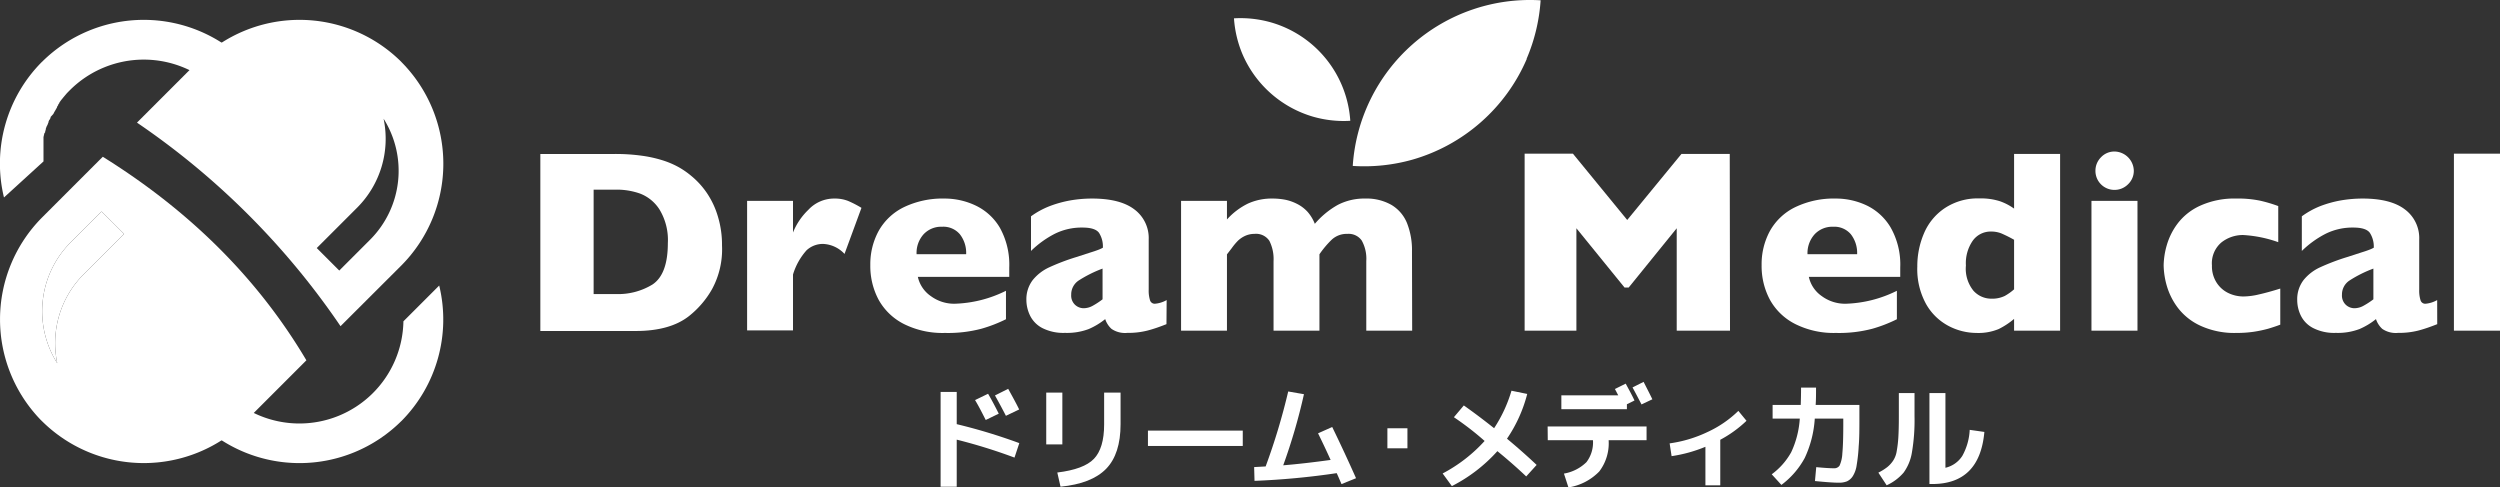
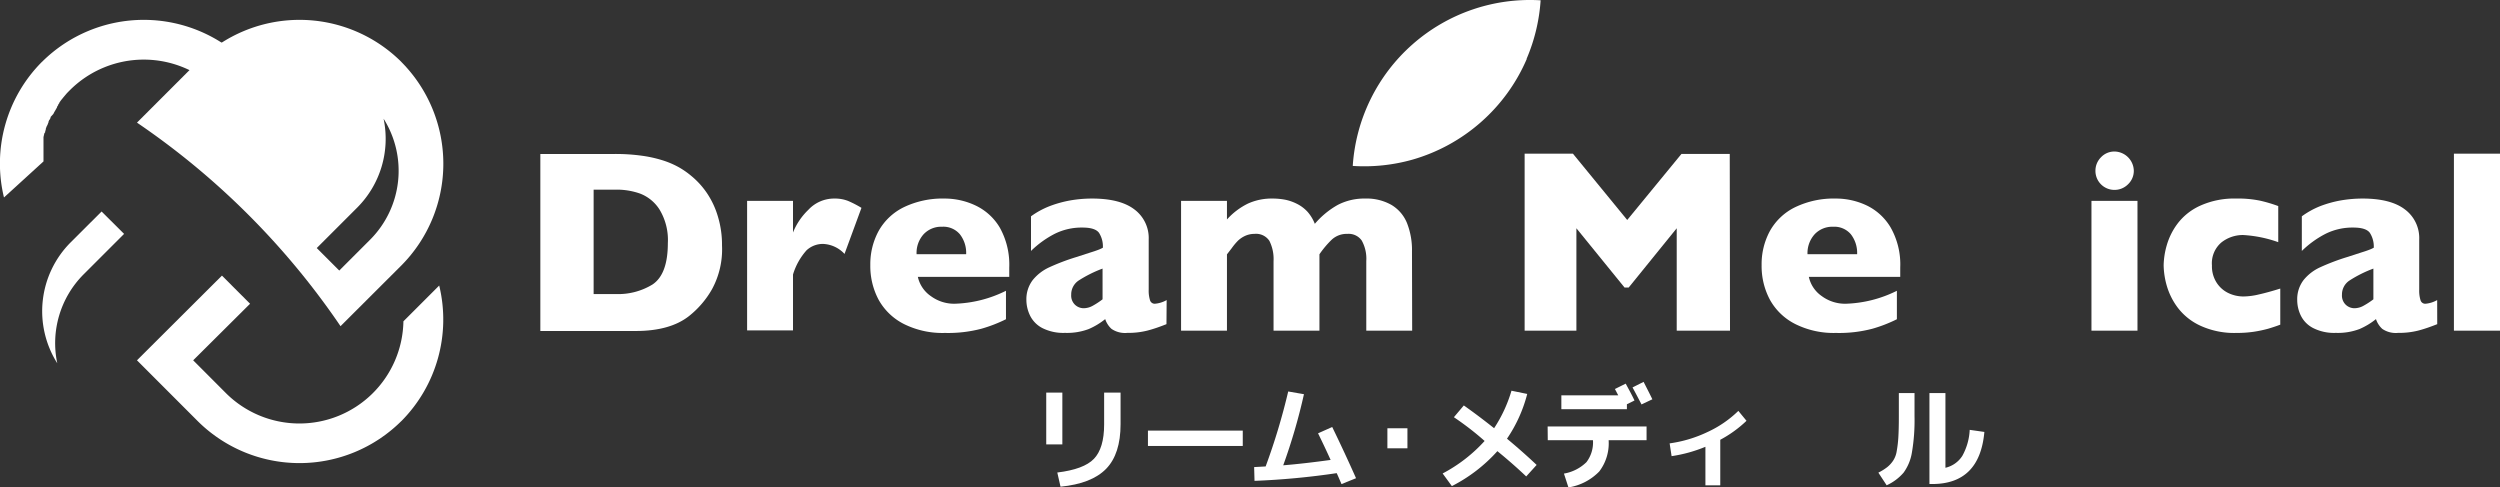
<svg xmlns="http://www.w3.org/2000/svg" viewBox="0 0 395.49 77.11">
  <rect x="0" y="0" width="395.49" height="77.11" fill="#333333" stroke="none" />
  <defs>
    <style>.cls-1,.cls-2{fill:#fff;}.cls-2{fill-rule:evenodd;}</style>
  </defs>
  <g id="Layer_2" data-name="Layer 2">
    <g id="レイヤー_1" data-name="レイヤー 1">
-       <path class="cls-1" d="M148.8,62h2.55v5.1a88.83,88.83,0,0,1,9.9,3l-.76,2.29a85.05,85.05,0,0,0-9.14-2.84V77H148.8ZM158,65.44l-2.06,1c-.48-.93-1-2-1.69-3.15l2.06-1C156.86,63.23,157.43,64.3,158,65.44Zm3.22-.66-2.09,1c-.51-1-1.09-2.08-1.73-3.22l2.09-1.05C160.28,62.94,160.86,64,161.23,64.78Z" />
      <path class="cls-1" d="M165.51,70.3V62.11h2.55V70.3Zm9.16-8.19h2.6v5q0,4.7-2.28,7.05c-1.53,1.57-3.93,2.51-7.22,2.83l-.51-2.24c2.8-.34,4.74-1.06,5.8-2.17s1.61-2.91,1.61-5.42Z" />
      <path class="cls-1" d="M181.6,70.55V68.12h15v2.43Z" />
      <path class="cls-1" d="M208.51,68.55l2.24-1q1.91,3.92,3.77,8.1l-2.3.93c-.29-.68-.54-1.26-.76-1.73a119.93,119.93,0,0,1-13,1.22l-.06-2.18,1.82-.1a101.15,101.15,0,0,0,3.57-11.86l2.49.43A91.56,91.56,0,0,1,203,73.61c2.31-.19,4.81-.48,7.5-.85Q209.46,70.47,208.51,68.55Z" />
      <path class="cls-1" d="M219.48,70.92V67.75h3.17v3.17Z" />
      <path class="cls-1" d="M230,66l1.57-1.86q2.34,1.65,4.79,3.6a22.09,22.09,0,0,0,2.75-5.93l2.49.51a22.47,22.47,0,0,1-3.2,7.08c1.63,1.36,3.2,2.74,4.69,4.15l-1.65,1.82c-1.36-1.29-2.88-2.63-4.56-4a24.84,24.84,0,0,1-7.2,5.53l-1.46-2a24.07,24.07,0,0,0,6.64-5.14C233.21,68.29,231.58,67.07,230,66Z" />
      <path class="cls-1" d="M244.83,67.46h15.65v2.18h-6A7.36,7.36,0,0,1,253,74.58a8.69,8.69,0,0,1-4.88,2.53l-.71-2.19a6.71,6.71,0,0,0,3.56-1.81A5.14,5.14,0,0,0,252,69.64h-7.15ZM247,64.73V62.54H256c-.34-.64-.52-1-.53-1l1.71-.85c.5.93,1,1.82,1.39,2.67l-1.2.59v.78Zm14.43-1.58-1.75.83c-.65-1.26-1.13-2.16-1.42-2.69l1.75-.88C260.53,61.43,261,62.34,261.39,63.15Z" />
      <path class="cls-1" d="M264.13,70.14a20.35,20.35,0,0,0,6-1.8A17.35,17.35,0,0,0,275,65l1.29,1.57a18.73,18.73,0,0,1-4.15,3v7.21h-2.35v-6.1a22.36,22.36,0,0,1-5.35,1.48Z" />
-       <path class="cls-1" d="M284.92,61.32h2.37c0,1,0,1.89-.06,2.74h6.92v1.87c0,1.87,0,3.42-.11,4.64a26,26,0,0,1-.32,3,4.45,4.45,0,0,1-.63,1.78,2.2,2.2,0,0,1-.92.8,3.36,3.36,0,0,1-1.3.21c-.8,0-2.05-.09-3.75-.26l.2-2.2q1.88.18,2.82.18a1,1,0,0,0,.87-.42,5.23,5.23,0,0,0,.44-1.93c.1-1,.15-2.55.15-4.64v-.87h-4.51a17.15,17.15,0,0,1-1.59,6.23,13.07,13.07,0,0,1-3.69,4.26l-1.53-1.68a10.86,10.86,0,0,0,3.08-3.49,14.69,14.69,0,0,0,1.36-5.32h-4.3V64.06h4.45C284.9,63.22,284.92,62.31,284.92,61.32Z" />
      <path class="cls-1" d="M300.39,62.18h2.48v3.7a30.25,30.25,0,0,1-.42,5.74,7.43,7.43,0,0,1-1.31,3.15,7.73,7.73,0,0,1-2.68,2l-1.31-2a8.43,8.43,0,0,0,1.4-.87,4.6,4.6,0,0,0,.92-1,3.78,3.78,0,0,0,.58-1.52,19,19,0,0,0,.26-2.18c.05-.84.08-1.92.08-3.25ZM307.76,74a4.32,4.32,0,0,0,2.67-1.88A9.37,9.37,0,0,0,311.6,68l2.32.33q-.74,8.24-8.25,8.24h-.44V62.18h2.53Z" />
-       <path class="cls-2" d="M6.64,66.63h0a22.86,22.86,0,0,1,0-32.21l9.62-9.62C29.67,33.15,40.6,43.72,48.47,57l-9.62,9.62a22.86,22.86,0,0,1-32.21,0Zm2.41-9.18a15.41,15.41,0,0,1,2.1-19.08l4.92-4.91L19.63,37l-6.42,6.42a15.4,15.4,0,0,0-4.16,14Z" />
      <path class="cls-2" d="M63.49,9.79h0a22.83,22.83,0,0,0-32.21,0l-9.61,9.61A121.35,121.35,0,0,1,53.87,51.6L63.49,42a22.83,22.83,0,0,0,0-32.2Zm-2.8,9a15.44,15.44,0,0,1-2.1,19.09L53.67,42.8l-3.56-3.56,6.42-6.42a15.41,15.41,0,0,0,4.16-14Z" />
      <path class="cls-2" d="M6.64,9.79h0a22.83,22.83,0,0,1,32.21,0l9.62,9.62L40,27.83l-4.44-4.45,4-4L34.4,14.23a16.55,16.55,0,0,0-23.31,0l-.28.28v0h0l0,0-.25.26h0l0,0-.23.27-.05.06-.21.25-.06.07-.19.24,0,0v0a3.25,3.25,0,0,0-.23.29l0,0-.2.28,0,.07a2.61,2.61,0,0,0-.19.27l0,.06-.18.28,0,.08-.15.26-.05.09-.15.26-.06.09-.13.26-.06.1L8,18.51,8,18.63l-.11.24L7.78,19l-.11.27,0,.08-.1.25-.06.16L7.38,20l-.06.16-.08.23,0,.13-.09.25,0,.14L7,21.12v.07H7l-.06.19,0,.07-.06.22,0,.17,0,.22,0,.18,0,.21,0,.19,0,.19,0,.24,0,.15v.05l0,.19,0,.17v0l0,.19,0,.19,0,.2v.19l0,.19v.19h0l0,.19v.39h0v.18h0L.63,31.24a22.79,22.79,0,0,1,6-21.45Z" />
      <path class="cls-2" d="M63.48,66.63h0a22.8,22.8,0,0,0,6-21.46l-5.66,5.66A16.46,16.46,0,0,1,35.73,62.18L30.56,57l9-8.95-4.45-4.45L21.67,57l9.61,9.62a22.84,22.84,0,0,0,32.2,0Z" />
      <path class="cls-2" d="M9.05,57.45a15.41,15.41,0,0,1,2.1-19.08l4.92-4.91L19.63,37l-6.42,6.42a15.4,15.4,0,0,0-4.16,14Z" />
      <path class="cls-2" d="M241.5,9.31A28.2,28.2,0,0,0,243.72.05,28.09,28.09,0,0,0,214,26.25a28.15,28.15,0,0,0,9.46-1,28.09,28.09,0,0,0,10.82-5.93,28,28,0,0,0,7.25-10Z" />
-       <path class="cls-2" d="M196.58,8.63a17.59,17.59,0,0,1-1.37-5.73,17.63,17.63,0,0,1,5.85.64,17.4,17.4,0,0,1,12.55,15.57,17.57,17.57,0,0,1-5.85-.64,17.48,17.48,0,0,1-11.18-9.84Z" />
+       <path class="cls-2" d="M196.58,8.63Z" />
      <path class="cls-1" d="M114.22,38.83a13.2,13.2,0,0,1-1.57,6.9A14.63,14.63,0,0,1,109,50q-3,2.36-8.41,2.36H85.48v-28H97.09a30.31,30.31,0,0,1,4.49.28,19.85,19.85,0,0,1,3.36.76,13.5,13.5,0,0,1,2.54,1.11,13,13,0,0,1,1.88,1.32,12.82,12.82,0,0,1,2.51,2.77,13.34,13.34,0,0,1,1.71,3.69A15.4,15.4,0,0,1,114.22,38.83Zm-8.57-.36a9.3,9.3,0,0,0-1.31-5.31,6.31,6.31,0,0,0-3.12-2.55A11.12,11.12,0,0,0,97.5,30H93.91V46.52H97.5A10.38,10.38,0,0,0,103.23,45Q105.65,43.38,105.65,38.47Z" />
      <path class="cls-1" d="M136.28,32.88l-2.68,7.29a4.9,4.9,0,0,0-3.35-1.58,3.78,3.78,0,0,0-2.65,1,10.09,10.09,0,0,0-2.15,3.84v8.84h-7.26V31.78h7.26v5a10.27,10.27,0,0,1,2.42-3.58A5.56,5.56,0,0,1,132,31.41a5.7,5.7,0,0,1,2.15.37A16.48,16.48,0,0,1,136.28,32.88Z" />
      <path class="cls-1" d="M159.66,43.8H145.2a5,5,0,0,0,2.08,3.06A6.21,6.21,0,0,0,151,48.05,19.38,19.38,0,0,0,159.14,46v4.5A22.35,22.35,0,0,1,155.27,52a20.7,20.7,0,0,1-5.78.67A13.66,13.66,0,0,1,143,51.26a9.45,9.45,0,0,1-4-3.83,11.29,11.29,0,0,1-1.32-5.49,11,11,0,0,1,1.32-5.41,9.18,9.18,0,0,1,4-3.76,14.16,14.16,0,0,1,6.45-1.36,11.42,11.42,0,0,1,4.84,1.08A8.87,8.87,0,0,1,158.16,36a12,12,0,0,1,1.5,6.32Zm-6.82-3.59a4.76,4.76,0,0,0-1-3.16,3.43,3.43,0,0,0-2.81-1.18,3.81,3.81,0,0,0-2.93,1.2A4.41,4.41,0,0,0,145,40.21Z" />
      <path class="cls-1" d="M184.53,51.28c-1.06.42-2,.75-2.95,1a12.21,12.21,0,0,1-3.24.38,3.78,3.78,0,0,1-2.5-.63,3.58,3.58,0,0,1-1-1.55,11.18,11.18,0,0,1-2.6,1.57,9.68,9.68,0,0,1-3.76.61,7.36,7.36,0,0,1-3.62-.78,4.42,4.42,0,0,1-1.93-2,5.68,5.68,0,0,1-.56-2.43,5,5,0,0,1,1-3.14,7.21,7.21,0,0,1,2.57-2,34.16,34.16,0,0,1,4.28-1.63l2.29-.74c.52-.16.9-.29,1.16-.39a6,6,0,0,0,.8-.36,4,4,0,0,0-.6-2.34c-.4-.57-1.28-.85-2.62-.85a9.51,9.51,0,0,0-4.42,1,15.49,15.49,0,0,0-3.73,2.7V34.22A13.1,13.1,0,0,1,166,32.63a18,18,0,0,1,3.29-.92,20.07,20.07,0,0,1,3.47-.3q4.46,0,6.71,1.73a5.65,5.65,0,0,1,2.25,4.75v7.92a5.07,5.07,0,0,0,.21,1.69.77.77,0,0,0,.77.55,4.5,4.5,0,0,0,1.86-.58Zm-10.11-3.93V42.49a19.67,19.67,0,0,0-3.77,1.88,2.65,2.65,0,0,0-1.19,2.27,2,2,0,0,0,.6,1.57,2,2,0,0,0,1.38.55,3,3,0,0,0,1.48-.42A12.08,12.08,0,0,0,174.42,47.35Z" />
      <path class="cls-1" d="M223.4,52.31h-7.26v-11a5.92,5.92,0,0,0-.72-3.26A2.52,2.52,0,0,0,213.15,37a3.47,3.47,0,0,0-2.48.92,14.72,14.72,0,0,0-1.94,2.31V52.31h-7.26v-11a6.41,6.41,0,0,0-.66-3.21A2.52,2.52,0,0,0,198.45,37a3.53,3.53,0,0,0-1.49.32,4.22,4.22,0,0,0-1.09.73,9.35,9.35,0,0,0-1,1.19l-.77,1V52.31h-7.26V31.78h7.26v2.94a10.93,10.93,0,0,1,3.33-2.52,9.1,9.1,0,0,1,3.91-.79,10.69,10.69,0,0,1,2,.19,7.39,7.39,0,0,1,1.86.66,5.78,5.78,0,0,1,1.67,1.27A6.47,6.47,0,0,1,208,35.41a13.29,13.29,0,0,1,3.64-3,9.1,9.1,0,0,1,4.35-1,7.93,7.93,0,0,1,4.12,1,5.93,5.93,0,0,1,2.46,2.85,11.58,11.58,0,0,1,.8,4.53Z" />
      <path class="cls-1" d="M273.68,52.31h-8.43V36.11l-7.6,9.38H257l-7.62-9.38v16.2h-8.19v-28h7.64l8.59,10.49L266,24.35h7.64Z" />
      <path class="cls-1" d="M300.61,43.8H286.15a5,5,0,0,0,2.07,3.06A6.23,6.23,0,0,0,292,48.05,19.38,19.38,0,0,0,300.08,46v4.5A22.22,22.22,0,0,1,296.22,52a20.7,20.7,0,0,1-5.78.67A13.6,13.6,0,0,1,284,51.26a9.42,9.42,0,0,1-4-3.83,11.29,11.29,0,0,1-1.32-5.49A11,11,0,0,1,280,36.53a9.16,9.16,0,0,1,4-3.76,14.1,14.1,0,0,1,6.45-1.36,11.34,11.34,0,0,1,4.83,1.08A8.87,8.87,0,0,1,299.1,36a11.85,11.85,0,0,1,1.51,6.32Zm-6.82-3.59a4.81,4.81,0,0,0-1-3.16A3.43,3.43,0,0,0,290,35.87a3.84,3.84,0,0,0-2.94,1.2,4.45,4.45,0,0,0-1.12,3.14Z" />
-       <path class="cls-1" d="M325.9,52.31h-7.28V50.45a12,12,0,0,1-2.43,1.6,8.36,8.36,0,0,1-3.54.62,9.54,9.54,0,0,1-4.4-1.11,8.79,8.79,0,0,1-3.55-3.46,11.43,11.43,0,0,1-1.39-5.92,13.16,13.16,0,0,1,1.05-5.25,9,9,0,0,1,3.29-4,9.41,9.41,0,0,1,5.48-1.54,9.82,9.82,0,0,1,3.27.45A8.91,8.91,0,0,1,318.62,33V24.35h7.28Zm-7.28-6.54V37.93a22.14,22.14,0,0,0-2-1,4.34,4.34,0,0,0-1.68-.3,3.48,3.48,0,0,0-2.86,1.45A6.23,6.23,0,0,0,311,42a5.52,5.52,0,0,0,1.2,4,3.79,3.79,0,0,0,2.8,1.25,4.62,4.62,0,0,0,2.12-.42A8.24,8.24,0,0,0,318.62,45.77Z" />
      <path class="cls-1" d="M338.14,52.31h-7.28V31.78h7.28ZM337.56,27a2.92,2.92,0,0,1-.91,2.15,3,3,0,0,1-2.16.89,3,3,0,0,1-3-3,3,3,0,0,1,.88-2.16,2.9,2.9,0,0,1,2.16-.91A3.11,3.11,0,0,1,337.56,27Z" />
      <path class="cls-1" d="M360.73,51.36c-.6.23-1.24.44-1.91.64a19.52,19.52,0,0,1-2.27.48,18.13,18.13,0,0,1-2.76.19,12.85,12.85,0,0,1-5.69-1.14,9.43,9.43,0,0,1-3.59-2.86,10.73,10.73,0,0,1-1.75-3.52,12.46,12.46,0,0,1-.48-3.17,12.15,12.15,0,0,1,.49-3.17,10.6,10.6,0,0,1,1.73-3.46,9.27,9.27,0,0,1,3.56-2.81,13.09,13.09,0,0,1,5.73-1.13,17.16,17.16,0,0,1,3.72.33,22.56,22.56,0,0,1,2.9.86v5.71a19.89,19.89,0,0,0-5.55-1.13,5.47,5.47,0,0,0-3.44,1.17,4.32,4.32,0,0,0-1.5,3.63,4.81,4.81,0,0,0,.75,2.75,4.53,4.53,0,0,0,1.89,1.65,5.52,5.52,0,0,0,2.3.52,10.74,10.74,0,0,0,2.48-.32q1.4-.31,3.39-.93Z" />
      <path class="cls-1" d="M385.56,51.28c-1.06.42-2,.75-2.94,1a12.29,12.29,0,0,1-3.25.38,3.78,3.78,0,0,1-2.5-.63,3.58,3.58,0,0,1-1-1.55,11.18,11.18,0,0,1-2.6,1.57,9.66,9.66,0,0,1-3.75.61,7.31,7.31,0,0,1-3.62-.78,4.39,4.39,0,0,1-1.94-2,5.67,5.67,0,0,1-.55-2.43,5,5,0,0,1,1-3.14,7.21,7.21,0,0,1,2.57-2,34.79,34.79,0,0,1,4.28-1.63l2.29-.74c.52-.16.9-.29,1.16-.39a6.14,6.14,0,0,0,.81-.36,4,4,0,0,0-.61-2.34c-.4-.57-1.28-.85-2.62-.85a9.51,9.51,0,0,0-4.42,1,15.49,15.49,0,0,0-3.73,2.7V34.22A13.17,13.17,0,0,1,367,32.63a17.66,17.66,0,0,1,3.28-.92,20.16,20.16,0,0,1,3.47-.3q4.46,0,6.71,1.73a5.65,5.65,0,0,1,2.25,4.75v7.92a5.07,5.07,0,0,0,.21,1.69.77.77,0,0,0,.78.55,4.51,4.51,0,0,0,1.85-.58Zm-10.1-3.93V42.49a19.37,19.37,0,0,0-3.77,1.88,2.64,2.64,0,0,0-1.2,2.27,2,2,0,0,0,.6,1.57,2,2,0,0,0,1.38.55,3,3,0,0,0,1.48-.42A12.16,12.16,0,0,0,375.46,47.35Z" />
      <path class="cls-1" d="M395.49,52.31H388.2v-28h7.29Z" />
    </g>
  </g>
</svg>